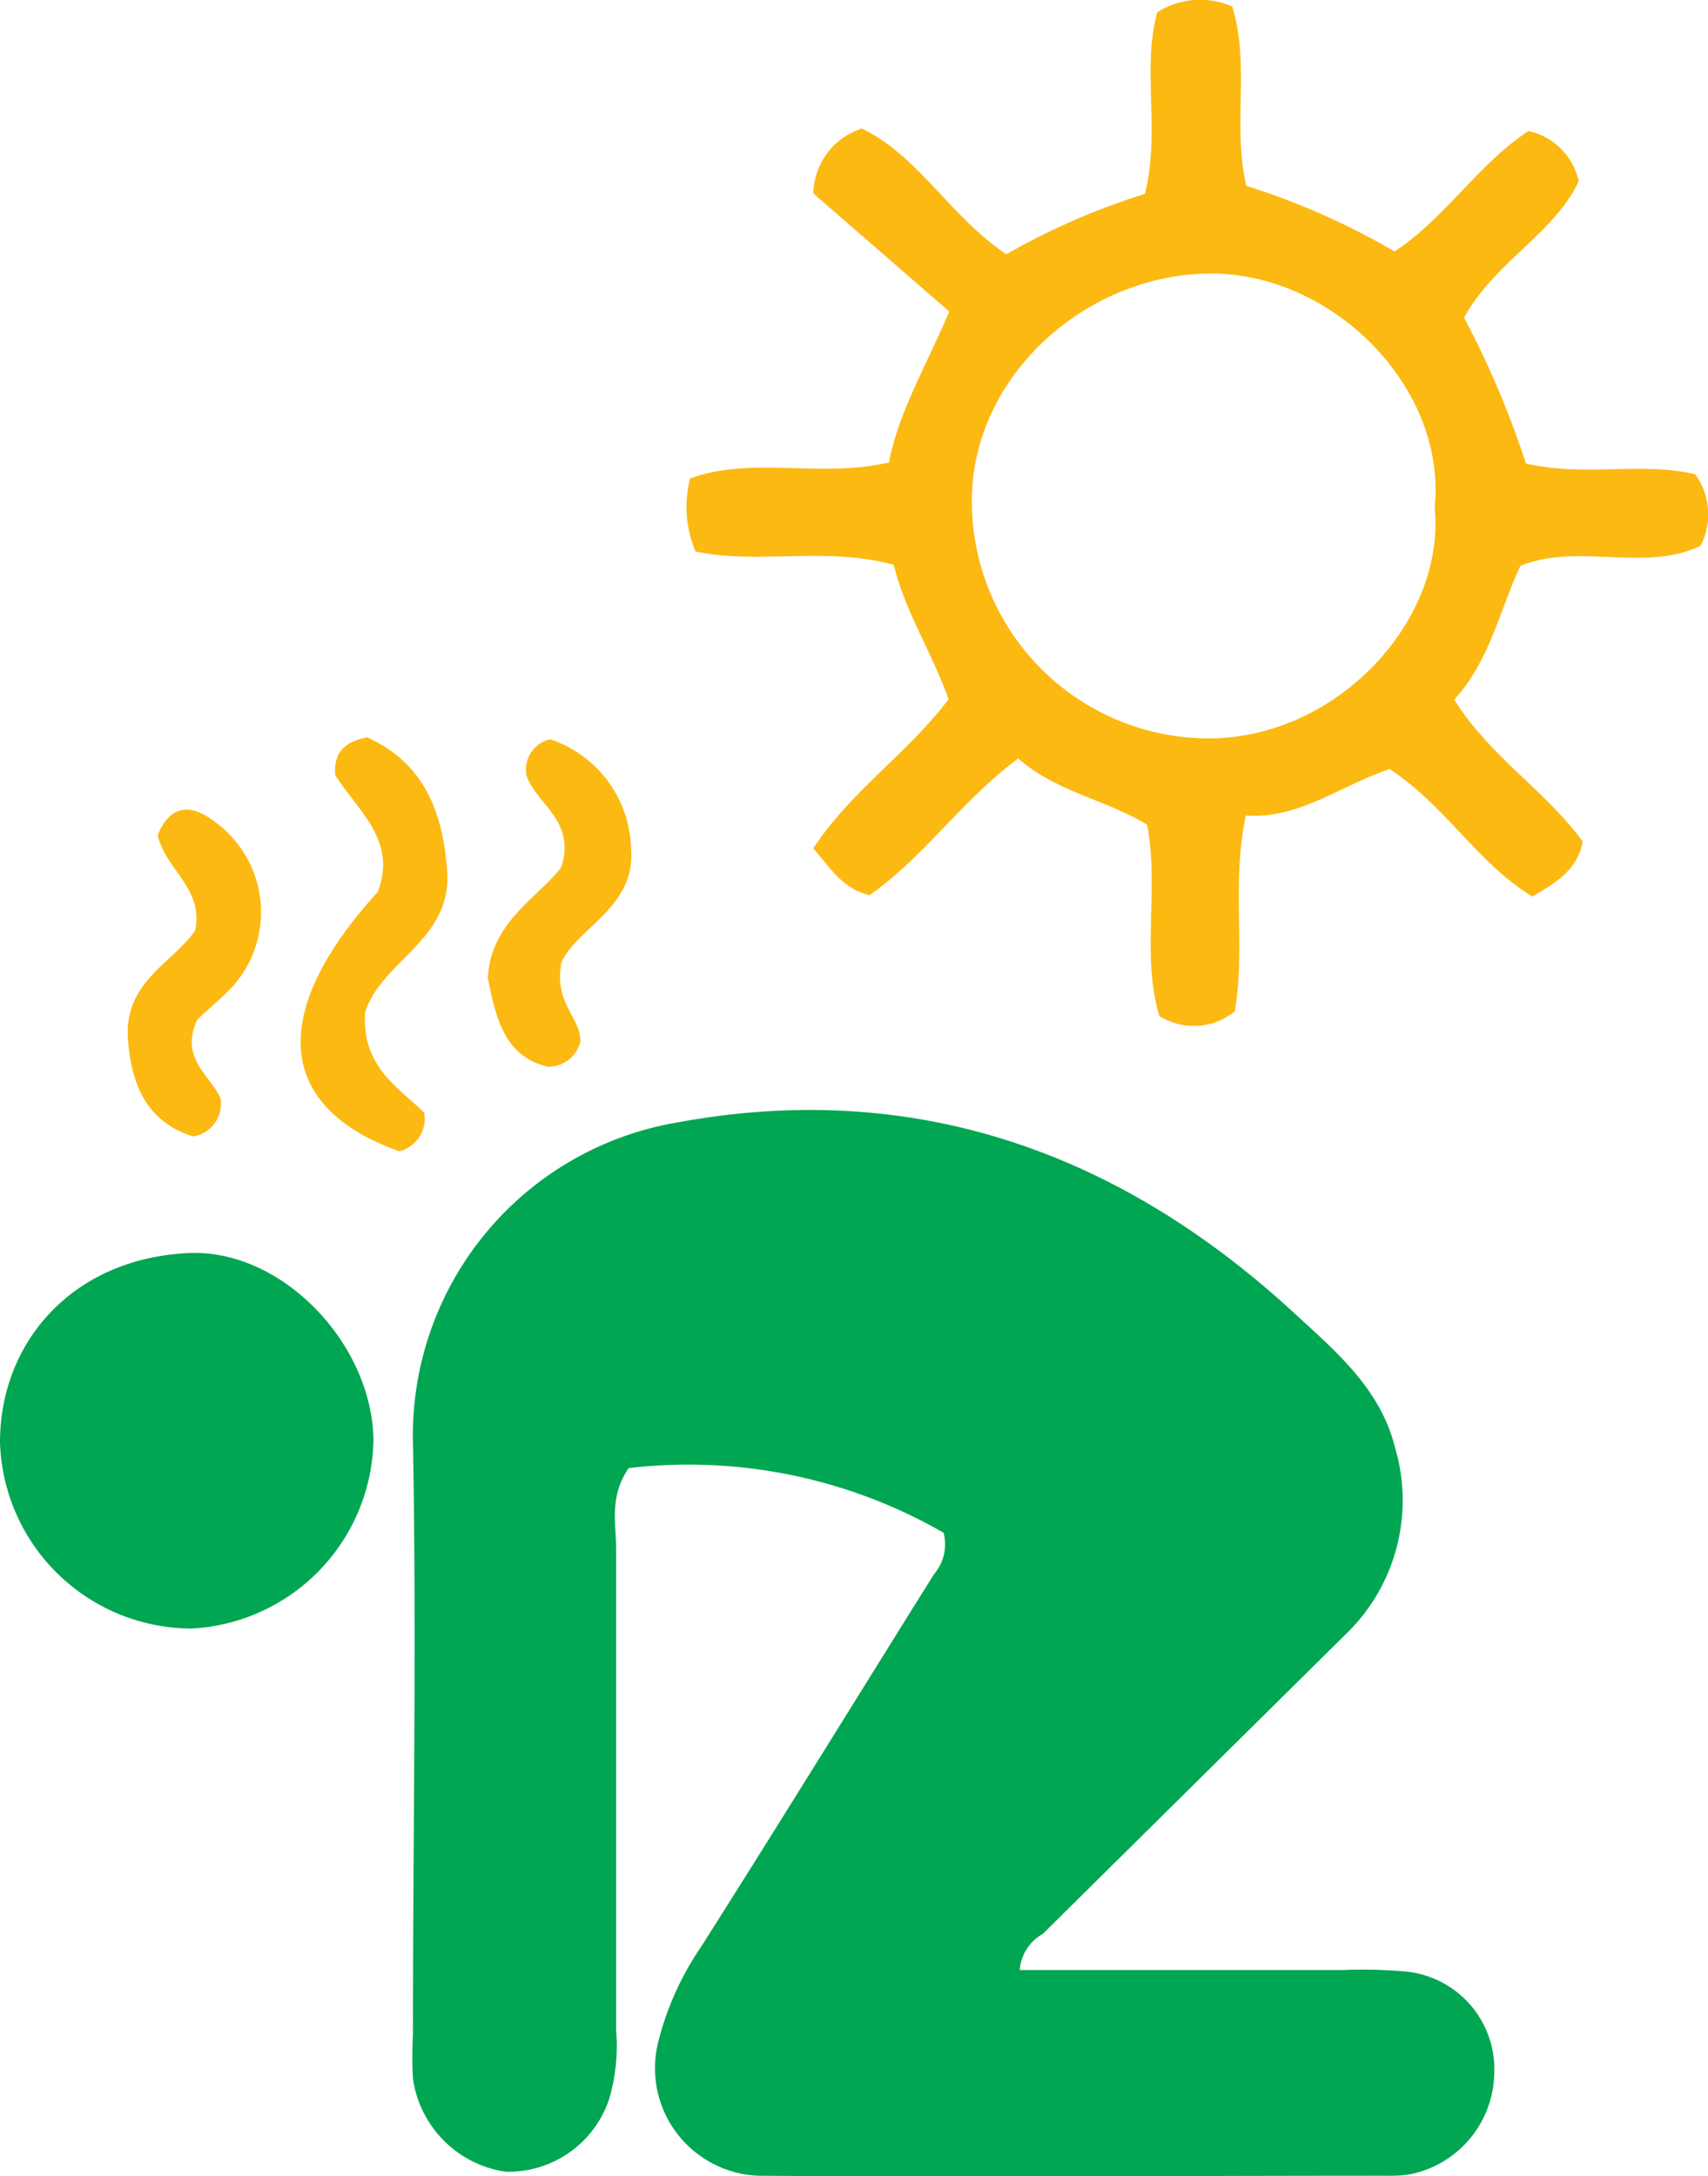
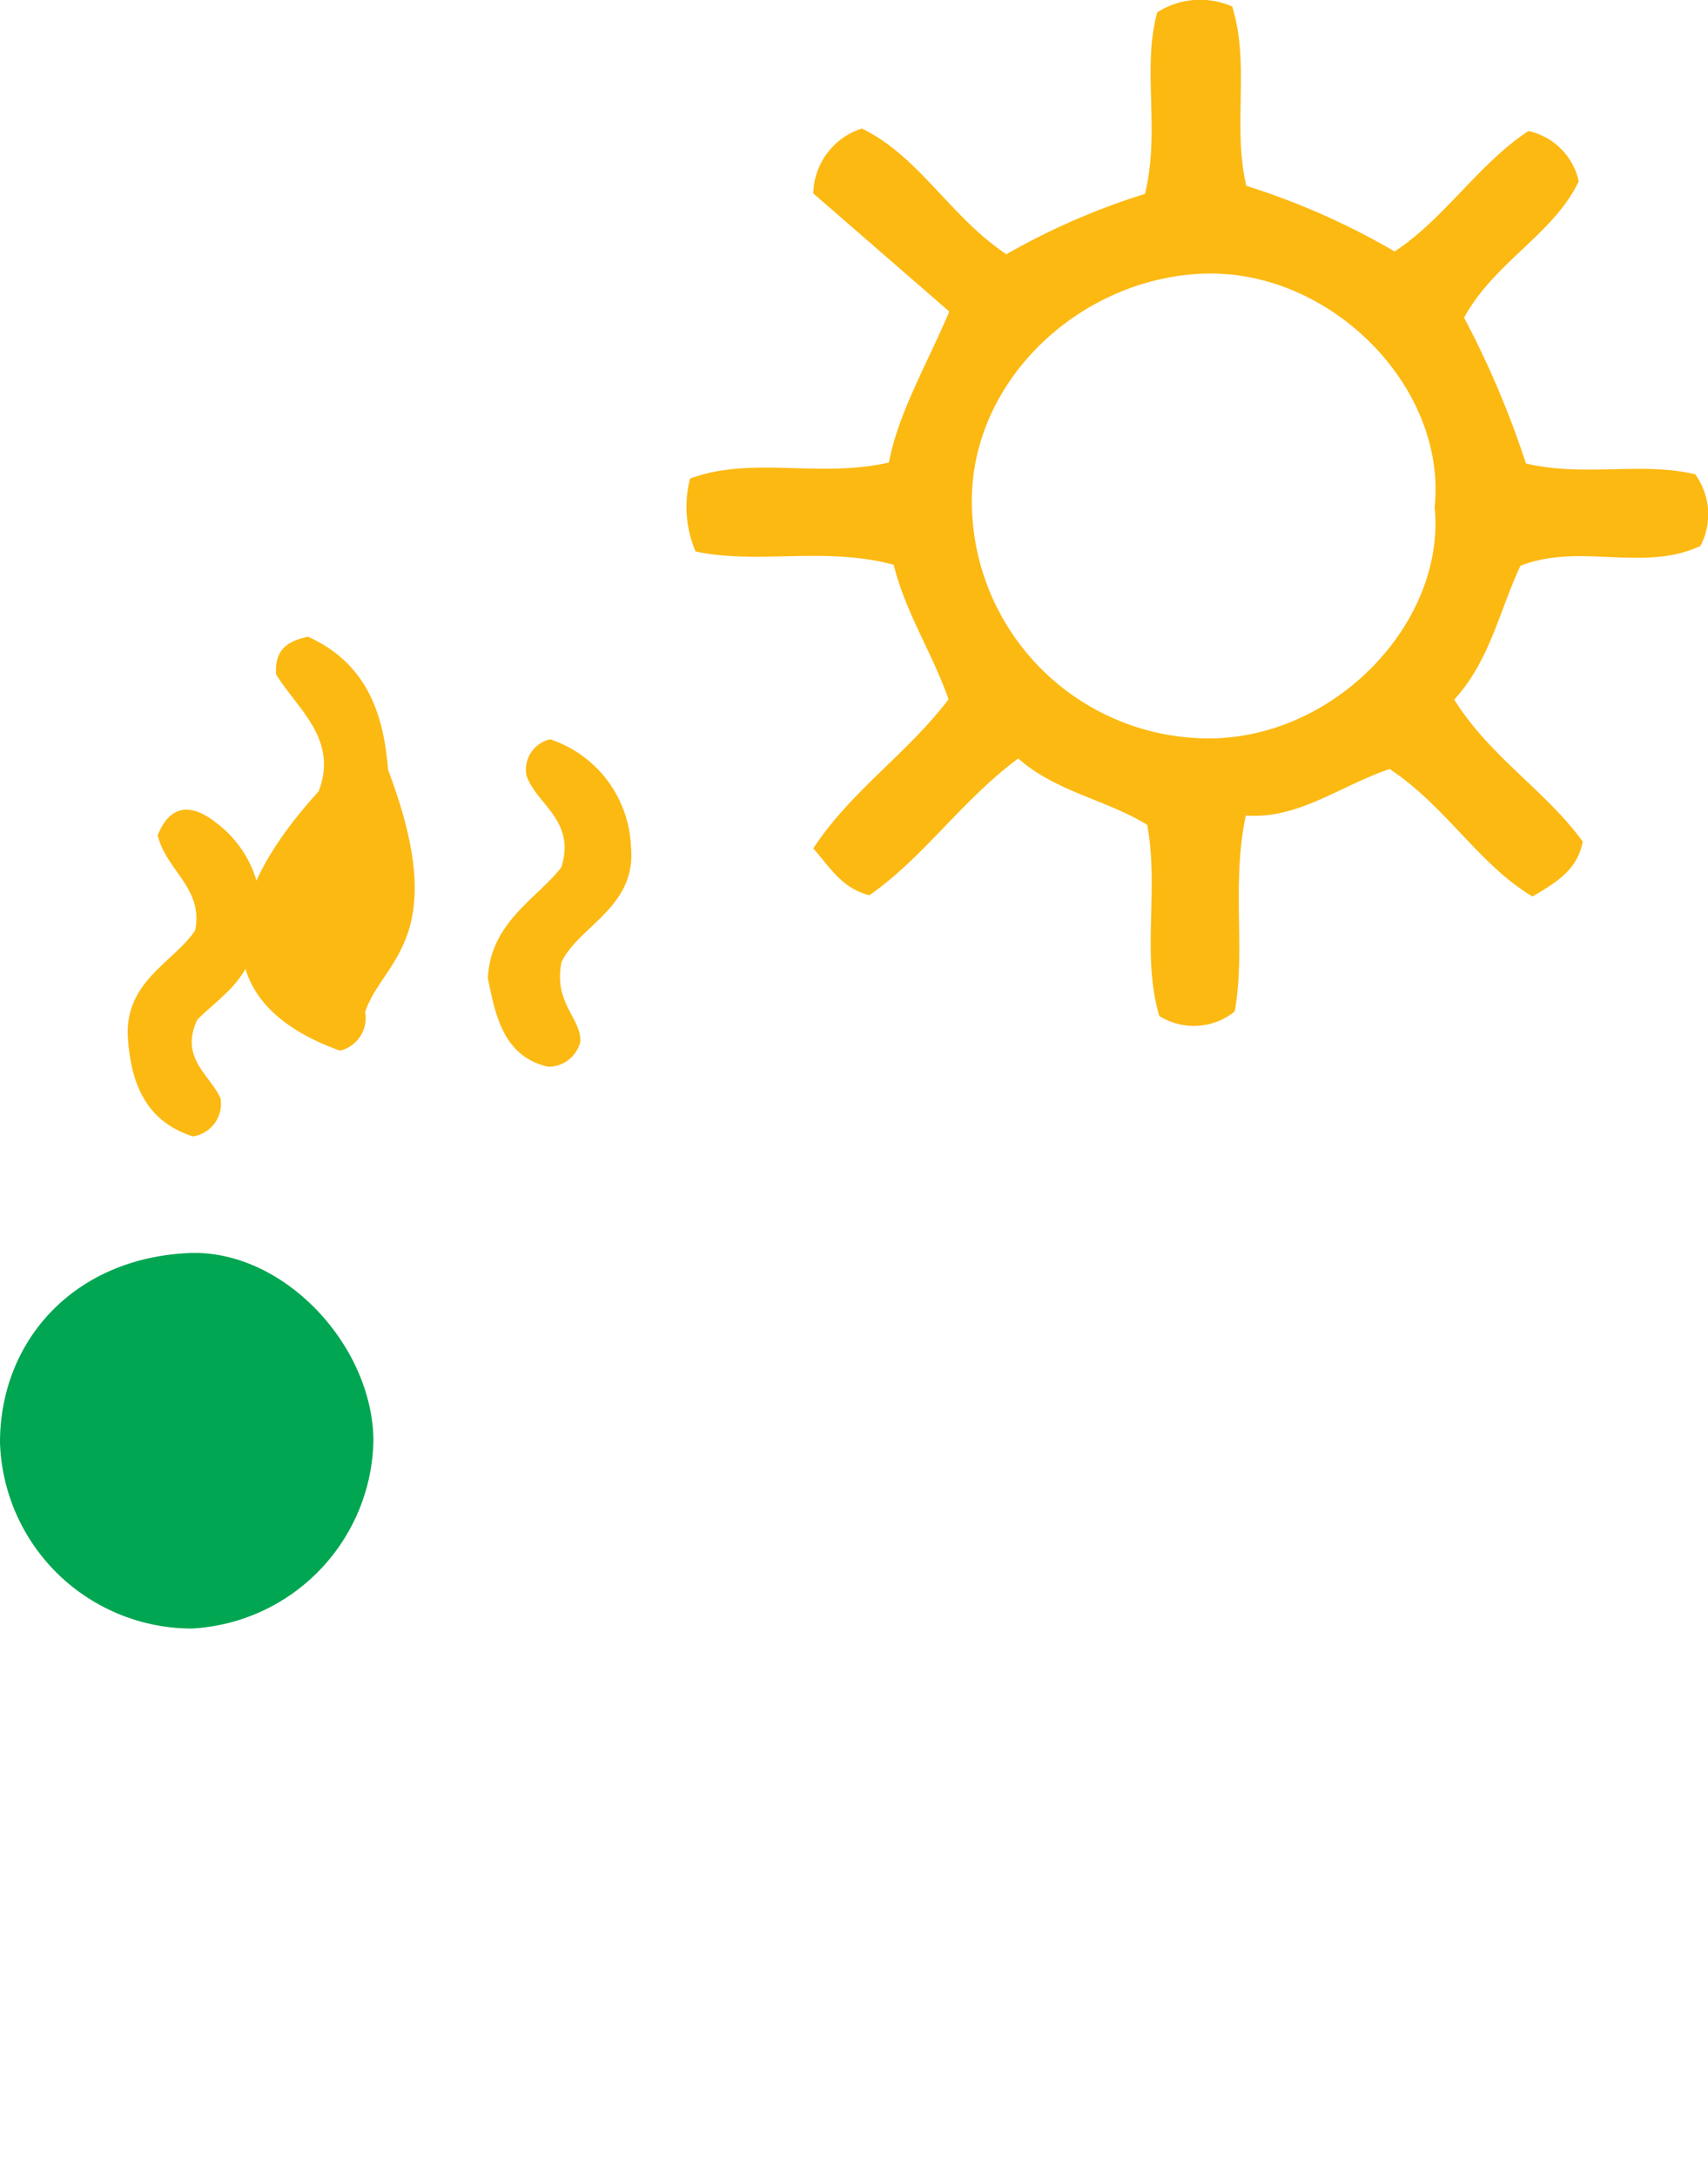
<svg xmlns="http://www.w3.org/2000/svg" id="Layer_1" data-name="Layer 1" viewBox="0 0 67.92 86.53">
  <defs>
    <style>.cls-1{fill:#00a651;}.cls-2{fill:#fcb912;}</style>
  </defs>
-   <path class="cls-1" d="M40.55,78.34c4.38,0,8.6,0,12.82,0a19.39,19.39,0,0,1,2.53.06,3.9,3.9,0,0,1,3.52,4.06,4.17,4.17,0,0,1-3.34,4,4.68,4.68,0,0,1-.84.06c-8.36,0-16.72.06-25.07,0a4.28,4.28,0,0,1-4-5.3,11.74,11.74,0,0,1,1.72-3.82c3.12-4.92,6.17-9.87,9.25-14.8a1.81,1.81,0,0,0,.38-1.65A20.35,20.35,0,0,0,25,58.38c-.78,1.13-.5,2.2-.5,3.19,0,6.39,0,12.78,0,19.16a7.46,7.46,0,0,1-.29,2.78,4.22,4.22,0,0,1-4.1,2.85,4.36,4.36,0,0,1-3.69-3.71,15.64,15.64,0,0,1,0-1.68c0-7.89.15-15.79,0-23.67A12.62,12.62,0,0,1,26.91,44.64c9.42-1.75,17.6,1.16,24.56,7.58,1.64,1.51,3.42,3,4,5.33a7.39,7.39,0,0,1-2,7.48l-12,11.87A1.81,1.81,0,0,0,40.55,78.34Z" />
  <path class="cls-2" d="M55.26,30.58c-2,.68-3.62,2-5.72,1.85-.58,2.76,0,5.32-.44,7.79a2.58,2.58,0,0,1-3,.18c-.72-2.45,0-5-.48-7.6-1.62-1-3.63-1.31-5.13-2.64-2.28,1.7-3.77,3.95-5.92,5.44-1.1-.28-1.56-1.11-2.23-1.86,1.48-2.27,3.73-3.76,5.38-5.93C37.09,26,36,24.35,35.54,22.46c-2.72-.74-5.39,0-7.88-.53a4.54,4.54,0,0,1-.22-2.9c2.46-.91,5.15,0,7.91-.64.37-1.95,1.42-3.72,2.4-6l-5.41-4.7a2.78,2.78,0,0,1,1.93-2.58c2.28,1.1,3.51,3.51,5.75,5a27.68,27.68,0,0,1,5.51-2.4c.62-2.52-.13-5,.49-7.22A3.16,3.16,0,0,1,49,.26c.72,2.33,0,4.73.56,7.13A28.91,28.91,0,0,1,55.46,10c2-1.32,3.35-3.5,5.32-4.79a2.62,2.62,0,0,1,2,2c-1,2.1-3.34,3.2-4.56,5.42a36.86,36.86,0,0,1,2.46,5.8c2.32.55,4.61-.08,6.73.43a2.71,2.71,0,0,1,.21,2.85c-2.26,1.06-4.82-.14-7.16.79-.84,1.8-1.22,3.78-2.63,5.32,1.42,2.28,3.66,3.64,5.11,5.65-.22,1.11-1,1.59-2,2.18C58.81,34.38,57.5,32.06,55.26,30.58Zm1.79-10.41c.49-4.8-4.14-9.43-9.12-9.29s-9.45,4.31-9.28,9.32a9.43,9.43,0,0,0,9.17,9.16C53,29.51,57.51,24.77,57.05,20.17Z" />
  <path class="cls-1" d="M14.85,57.26a7.63,7.63,0,0,1-7.24,7.5A7.64,7.64,0,0,1,0,57.36c0-4,2.89-7.31,7.48-7.53C11.22,49.65,14.8,53.44,14.85,57.26Z" />
-   <path class="cls-2" d="M14.52,40.25c-.15,2.2,1.36,3,2.35,4a1.33,1.33,0,0,1-1,1.53c-4.92-1.76-5.2-5.53-.85-10.31.8-2.07-.84-3.27-1.69-4.65-.06-.89.34-1.31,1.27-1.5,2.2,1,3,2.86,3.18,5.29C18,37.37,15.18,38.19,14.52,40.25Z" />
+   <path class="cls-2" d="M14.52,40.25a1.33,1.33,0,0,1-1,1.53c-4.92-1.76-5.2-5.53-.85-10.31.8-2.07-.84-3.27-1.69-4.65-.06-.89.34-1.31,1.27-1.5,2.2,1,3,2.86,3.18,5.29C18,37.37,15.18,38.19,14.52,40.25Z" />
  <path class="cls-2" d="M22.33,38.26c-.33,1.62.78,2.22.75,3.16a1.31,1.31,0,0,1-1.29,1C20,42,19.7,40.35,19.4,38.9c.1-2.24,2-3.2,2.92-4.41.6-1.85-1-2.52-1.38-3.64a1.23,1.23,0,0,1,.94-1.45,4.69,4.69,0,0,1,3.21,4.27C25.33,36.07,23,36.83,22.33,38.26Z" />
  <path class="cls-2" d="M7.67,45.19c-1.9-.61-2.48-2.15-2.59-4C5,39,6.91,38.26,7.76,37c.35-1.67-1.17-2.4-1.49-3.79.51-1.24,1.35-1.27,2.34-.48a4.43,4.43,0,0,1,.31,6.83c-.39.38-.83.73-1.08,1-.71,1.53.54,2.21.93,3.12A1.31,1.31,0,0,1,7.67,45.19Z" />
</svg>